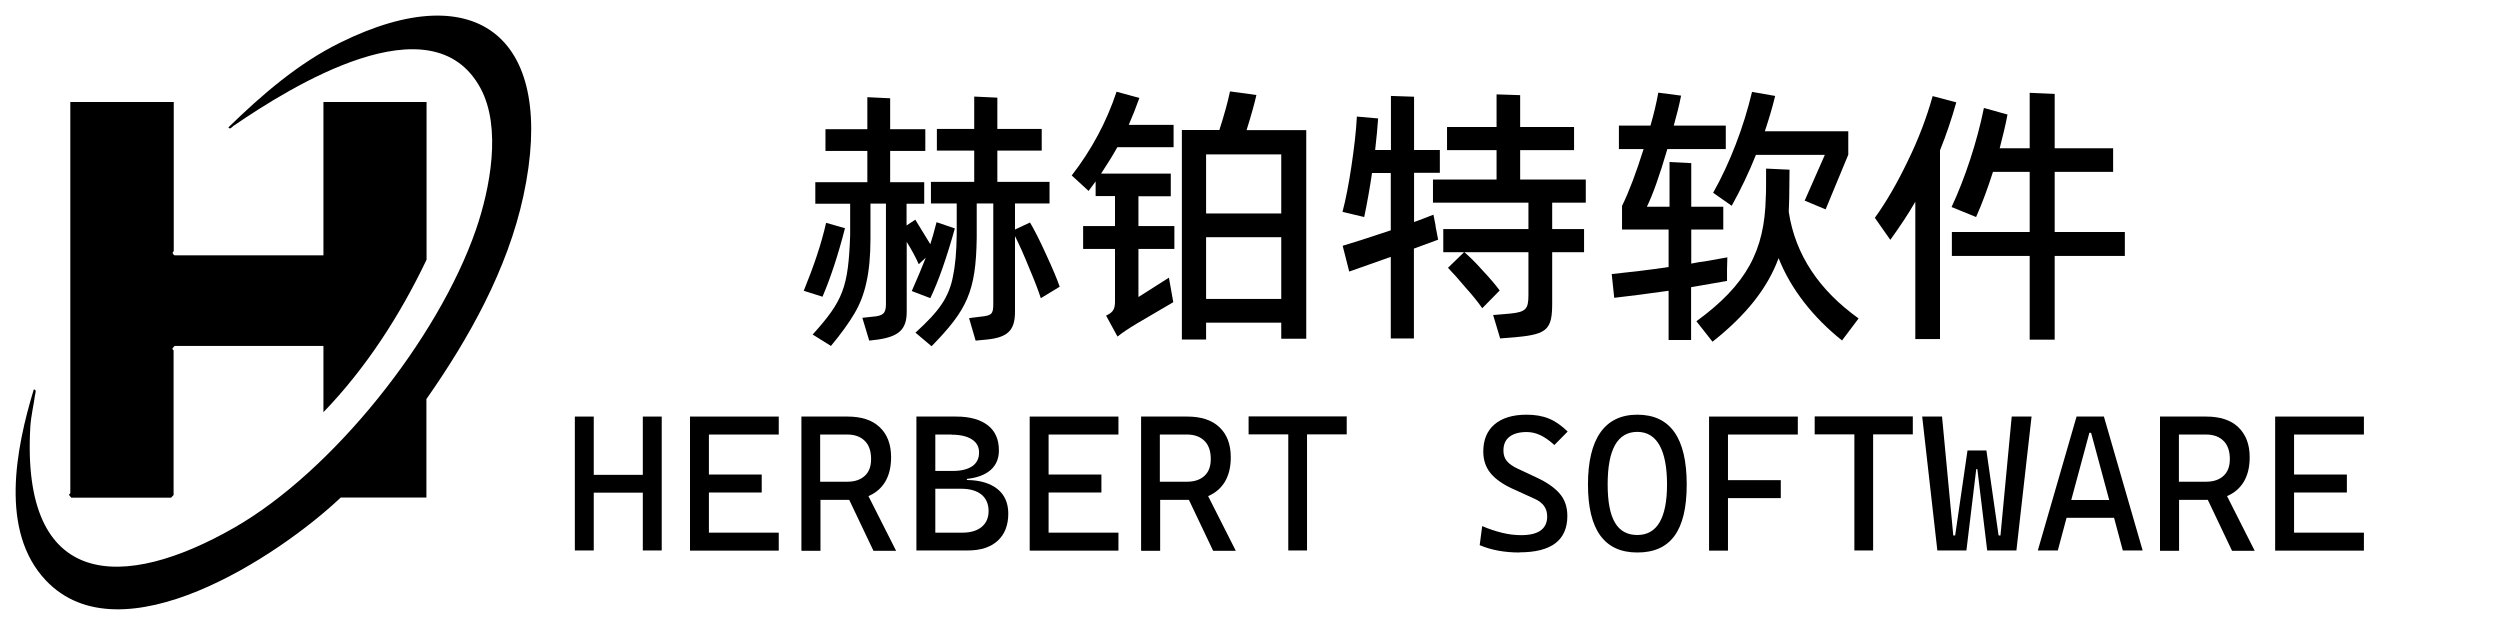
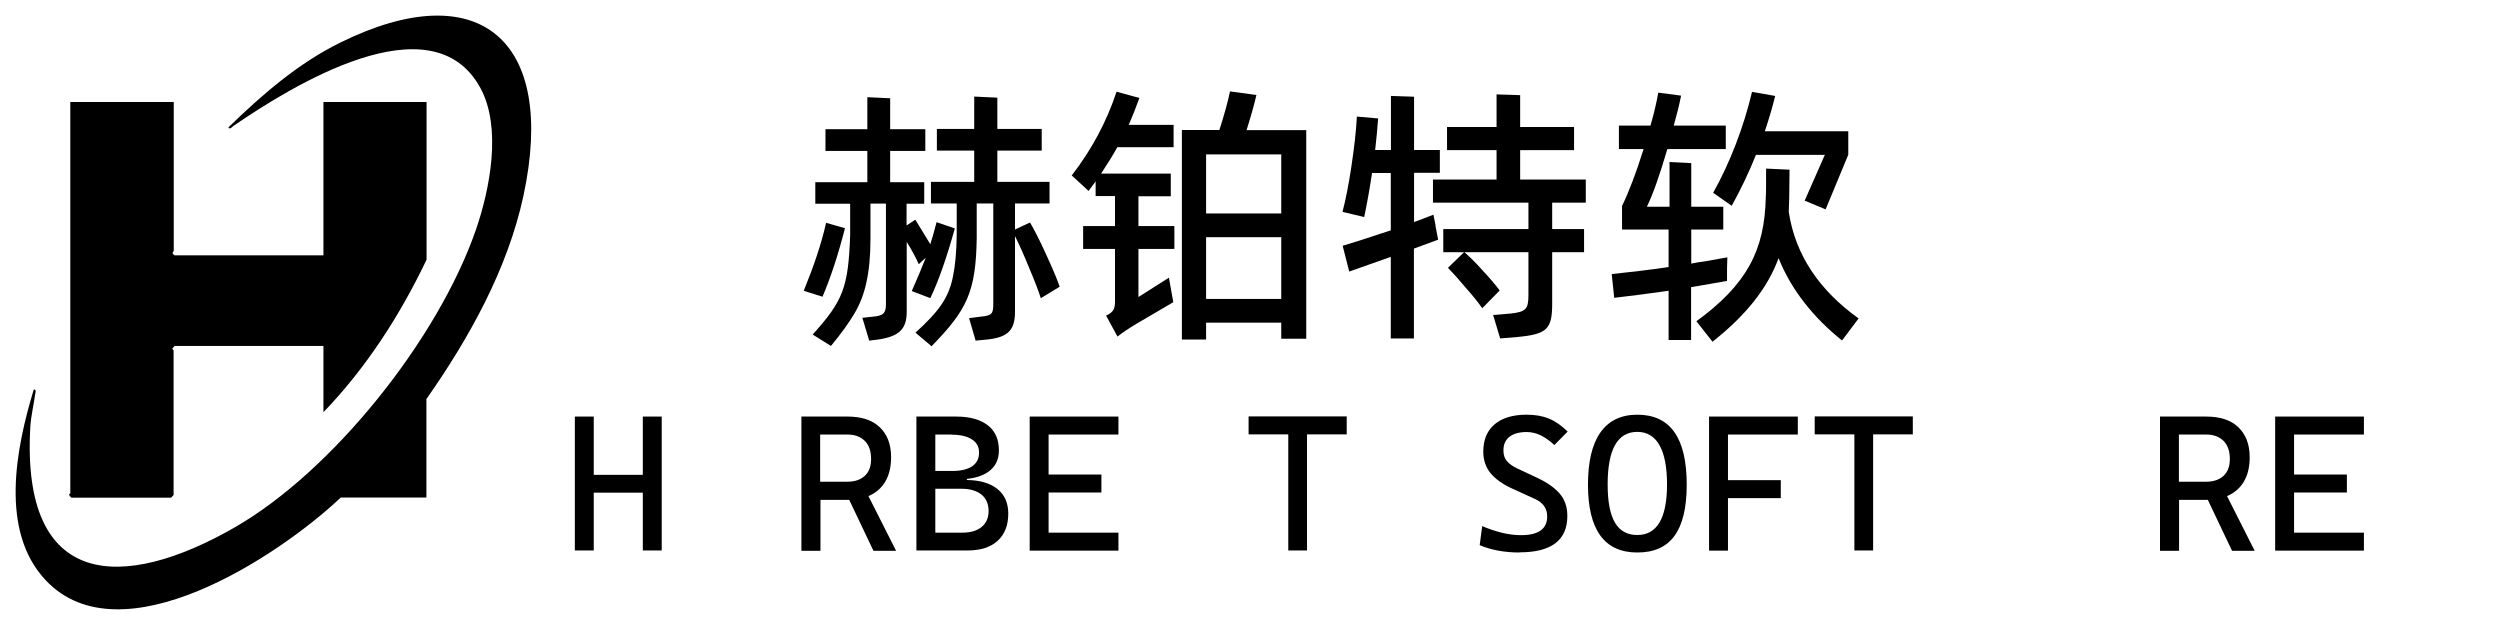
<svg xmlns="http://www.w3.org/2000/svg" version="1.1" viewBox="0 0 160 40">
  <g id="_图层_1" data-name="图层_1">
    <g>
      <path d="M27.29,31.84v-6.3c2.71-3.87,5.19-8.28,6.21-13.01,2.16-10.04-2.89-14.16-11.71-9.81-2.69,1.32-5.01,3.33-7.17,5.43.09.18.24-.04.33-.1,3.66-2.5,12.69-8.15,15.8-2.41,1.37,2.53.61,6.45-.29,9.06-2.43,7.02-9.19,15.47-15.45,19.06-7.11,4.08-13.67,4-13.07-6.44.04-.68.21-1.36.3-2.03.02-.12.12-.38-.08-.36-1.14,3.76-2.2,9.05.76,12.2,4.81,5.12,14.89-1.51,18.89-5.29h5.48Z" />
      <path d="M11.1,6.53h-6.6v25.04s-.09.07-.08.11l.14.17h6.39l.16-.17v-9.26s-.09-.07-.08-.11l.14-.17h9.53v4.24c2.72-2.82,4.89-6.18,6.6-9.76V6.53h-6.6v9.81h-9.53c-.24-.16-.05-.24-.05-.28V6.53Z" />
    </g>
  </g>
  <g id="_图层_2" data-name="图层_2">
    <g>
      <path d="M36.79,35.23v-8.57h1.21v3.73h3.14v-3.73h1.21v8.57h-1.21v-3.7h-3.14v3.7h-1.21Z" />
-       <path d="M44.16,35.23v-8.57h5.68v1.15h-4.47v2.56h3.38v1.15h-3.38v2.57h4.47v1.15h-5.68Z" />
      <path d="M51.29,35.23v-8.57h2.95c.89,0,1.58.22,2.06.68.48.45.73,1.09.73,1.92,0,.62-.12,1.13-.37,1.56-.25.42-.61.73-1.08.93l1.77,3.5h-1.45l-1.55-3.26h-1.84v3.26h-1.21ZM54.23,27.81h-1.74v3.02h1.74c.48,0,.85-.13,1.12-.38.27-.25.4-.61.4-1.07,0-.5-.13-.89-.4-1.16-.27-.27-.64-.41-1.12-.41Z" />
      <path d="M58.65,35.23v-8.57h2.55c.87,0,1.54.19,2.02.56s.71.91.71,1.61c0,.52-.18.94-.53,1.25-.36.31-.86.5-1.52.57v.07c.85.01,1.5.21,1.96.58.46.37.69.9.69,1.57,0,.75-.23,1.33-.68,1.74-.45.41-1.09.62-1.92.62h-3.28ZM60.9,27.81h-1.04v2.33h1.12c.53,0,.94-.1,1.24-.3.29-.2.44-.49.44-.87s-.15-.65-.46-.85c-.31-.2-.74-.3-1.3-.3ZM61.5,31.28h-1.64v2.81h1.73c.53,0,.94-.12,1.24-.37s.44-.59.44-1.02-.15-.8-.46-1.05c-.31-.25-.74-.37-1.3-.37Z" />
      <path d="M65.9,35.23v-8.57h5.68v1.15h-4.47v2.56h3.38v1.15h-3.38v2.57h4.47v1.15h-5.68Z" />
-       <path d="M73.03,35.23v-8.57h2.95c.89,0,1.58.22,2.06.68.48.45.73,1.09.73,1.92,0,.62-.12,1.13-.37,1.56-.25.42-.61.73-1.08.93l1.77,3.5h-1.45l-1.55-3.26h-1.84v3.26h-1.21ZM75.97,27.81h-1.74v3.02h1.74c.48,0,.85-.13,1.12-.38.27-.25.4-.61.4-1.07,0-.5-.13-.89-.4-1.16-.27-.27-.64-.41-1.12-.41Z" />
      <path d="M82.45,35.23v-7.43h-2.54v-1.15h6.28v1.15h-2.54v7.43h-1.21Z" />
      <path d="M97.25,35.36c-.97,0-1.82-.16-2.55-.47l.16-1.22c.44.19.87.33,1.28.43.41.1.81.15,1.21.15,1.11,0,1.67-.4,1.67-1.2,0-.51-.26-.88-.79-1.12l-1.49-.68c-.58-.27-1.03-.59-1.34-.96-.31-.38-.47-.84-.47-1.39,0-.75.24-1.33.72-1.74.48-.41,1.17-.62,2.05-.62.54,0,1.02.08,1.43.25.42.17.81.45,1.2.83l-.85.86c-.32-.29-.62-.5-.9-.63-.28-.13-.57-.2-.87-.2-.47,0-.84.1-1.1.3s-.39.49-.39.88c0,.28.07.5.22.68.15.18.37.33.66.47l1.26.59c.64.3,1.12.63,1.45,1.01.33.37.5.86.5,1.44,0,1.55-1.02,2.33-3.06,2.33Z" />
      <path d="M104.79,35.36c-2.11,0-3.16-1.45-3.16-4.35s1.05-4.47,3.16-4.47,3.16,1.49,3.16,4.47-1.05,4.35-3.16,4.35ZM104.79,34.24c1.26,0,1.9-1.08,1.9-3.24s-.63-3.36-1.9-3.36-1.9,1.12-1.9,3.36.63,3.24,1.9,3.24Z" />
      <path d="M109.38,35.23v-8.57h5.68v1.15h-4.47v2.92h3.38v1.15h-3.38v3.36h-1.21Z" />
      <path d="M118.68,35.23v-7.43h-2.54v-1.15h6.28v1.15h-2.54v7.43h-1.21Z" />
-       <path d="M123.99,35.23l-.97-8.57h1.27l.72,7.61h.12l.79-5.44h1.21l.78,5.44h.12l.72-7.61h1.27l-.97,8.57h-1.87l-.63-5.21h-.07l-.63,5.21h-1.87Z" />
-       <path d="M130.42,35.23l2.48-8.57h1.75l2.48,8.57h-1.27l-.56-2.09h-3.04l-.56,2.09h-1.27ZM133.72,27.7l-1.16,4.3h2.43l-1.16-4.3h-.11Z" />
      <path d="M138.24,35.23v-8.57h2.95c.89,0,1.58.22,2.06.68s.73,1.09.73,1.92c0,.62-.12,1.13-.37,1.56-.25.42-.61.73-1.08.93l1.77,3.5h-1.45l-1.55-3.26h-1.84v3.26h-1.21ZM141.19,27.81h-1.74v3.02h1.74c.48,0,.85-.13,1.12-.38.27-.25.4-.61.4-1.07,0-.5-.13-.89-.4-1.16s-.64-.41-1.12-.41Z" />
      <path d="M145.61,35.23v-8.57h5.68v1.15h-4.47v2.56h3.38v1.15h-3.38v2.57h4.47v1.15h-5.68Z" />
    </g>
  </g>
  <g id="_图层_3" data-name="图层_3">
    <g>
      <path d="M54.08,14.6c-.45,1.76-.94,3.22-1.44,4.39l-1.2-.38c.64-1.57,1.13-3.01,1.43-4.35l1.22.35ZM58.36,18.61c.33-.75.63-1.45.89-2.12l-.45.42c-.19-.44-.45-.91-.77-1.43v4.47c0,1.13-.5,1.58-1.83,1.78l-.57.07-.44-1.46.64-.07c.7-.05.87-.23.87-.8v-6.44h-.99v2.25c0,1.1-.09,2.04-.26,2.79-.16.75-.42,1.41-.77,2s-.85,1.29-1.5,2.07l-1.17-.73c1.95-2.16,2.28-3.01,2.4-6.35v-2.02h-2.23v-1.38h3.33v-2h-2.68v-1.39h2.68v-2.05l1.46.07v1.98h2.25v1.39h-2.25v2h2.18v1.38h-1.13v1.39l.56-.37.96,1.57c.1-.31.24-.78.4-1.41l1.17.4c-.52,1.86-1.04,3.36-1.57,4.46l-1.18-.45ZM66.61,19.08c-.14-.44-.38-1.08-.73-1.9-.33-.82-.64-1.51-.92-2.07v4.84c0,1.18-.45,1.64-1.79,1.78l-.73.07-.42-1.44.71-.09c.77-.07.84-.19.84-.84v-6.41h-1.06v2.21c-.05,3.46-.63,4.61-2.89,6.93l-1.03-.87c.75-.68,1.31-1.27,1.67-1.81.37-.54.61-1.15.73-1.79.14-.66.23-1.57.24-2.7v-1.97h-1.65v-1.38h2.77v-2h-2.39v-1.39h2.39v-2.07l1.48.07v2h2.84v1.39h-2.84v2h3.34v1.38h-2.21v1.67l.96-.45c.26.44.61,1.11,1.03,2.04.42.91.71,1.6.87,2.07l-1.2.73Z" />
      <path d="M72.86,12.55v1.92h2.3v1.46h-2.3v3.08l1.95-1.24.28,1.57-2.32,1.36c-.52.31-.94.59-1.25.84l-.73-1.34c.49-.23.57-.45.57-.94v-3.33h-2.04v-1.46h2.04v-1.92h-1.24v-.94l-.45.61-1.08-.99c1.27-1.64,2.23-3.43,2.87-5.36l1.46.4c-.21.59-.44,1.17-.68,1.72h2.87v1.43h-3.6c-.31.56-.66,1.11-1.04,1.69h4.46v1.45h-2.07ZM83.6,8.33v13.35h-1.6v-1.03h-4.81v1.08h-1.55v-13.41h2.4c.31-.97.54-1.79.68-2.47l1.69.23c-.12.54-.33,1.29-.63,2.25h3.81ZM82,13.66v-3.78h-4.81v3.78h4.81ZM77.19,15.18v3.95h4.81v-3.95h-4.81Z" />
      <path d="M91.87,14.45l.17.89-1.55.57v5.75h-1.48v-5.22l-2.66.94-.42-1.65c.56-.16,1.58-.49,3.08-.99v-3.67h-1.2c-.14.96-.31,1.9-.5,2.82l-1.39-.33c.21-.8.4-1.78.57-2.91.17-1.15.3-2.21.35-3.19l1.36.12c-.04.57-.1,1.24-.19,2.02h1.01v-3.46l1.48.05v3.41h1.65v1.46h-1.65v3.15l.33-.12.91-.35.14.71ZM101.5,12.97h-2.16v1.69h2.04v1.48h-2.04v3.27c0,1.64-.3,1.98-2.25,2.16l-1.08.09-.45-1.5,1.08-.09c1.03-.1,1.18-.3,1.18-1.2v-2.73h-5.45v-1.48h5.45v-1.69h-6.11v-1.48h4.07v-1.88h-3.17v-1.48h3.17v-2.09l1.51.05v2.04h3.45v1.48h-3.45v1.88h4.2v1.48ZM94.86,19.72c-.23-.33-.57-.77-1.04-1.29-.45-.54-.83-.96-1.15-1.29l1.04-1.01c.3.26.7.64,1.17,1.17.47.5.84.94,1.1,1.29l-1.11,1.13Z" />
      <path d="M110.53,17.98l-2.3.4v3.38h-1.44v-3.15c-1.31.19-2.46.33-3.48.45l-.16-1.52c1.15-.12,2.37-.26,3.64-.45v-2.4h-2.98v-1.51c.45-.92.91-2.14,1.38-3.64h-1.58v-1.5h2.02c.21-.73.38-1.43.5-2.11l1.46.19c-.12.61-.28,1.24-.47,1.92h3.33v1.5h-3.74c-.5,1.71-.94,2.94-1.31,3.69h1.45v-2.86l1.39.07v2.79h2.05v1.46h-2.05v2.18c.35-.07.63-.12.85-.14l1.46-.26-.02.75v.77ZM117.89,21.79c-1.83-1.46-3.27-3.27-4.06-5.27-.71,1.93-2.09,3.66-4.23,5.35l-1.03-1.31c3.22-2.35,4.37-4.53,4.44-7.94.02-.24.02-.85.02-1.83l1.5.07-.02,1.79c0,.21-.02.5-.03.91.42,2.77,1.97,5.03,4.47,6.82l-1.06,1.41ZM109.64,12.34c1.06-1.88,1.95-4.18,2.49-6.46l1.48.26c-.17.71-.4,1.48-.66,2.26h5.34v1.5l-1.45,3.5-1.34-.56,1.29-2.93h-4.41c-.45,1.13-.97,2.21-1.55,3.26l-1.2-.84Z" />
-       <path d="M125.2,6.56c-.3,1.06-.64,2.07-1.04,3.06v12.08h-1.58v-8.79c-.44.77-.98,1.58-1.6,2.44l-.99-1.41c.75-1.04,1.45-2.26,2.12-3.66.68-1.39,1.2-2.77,1.58-4.13l1.51.4ZM135.99,14.85v1.53h-4.49v5.36h-1.6v-5.36h-4.98v-1.53h4.98v-3.85h-2.35c-.33,1.03-.68,1.99-1.08,2.89l-1.57-.64c.85-1.81,1.64-4.2,2.07-6.34l1.51.42c-.12.66-.3,1.38-.5,2.16h1.92v-3.55l1.6.07v3.48h3.74v1.51h-3.74v3.85h4.49Z" />
    </g>
  </g>
</svg>